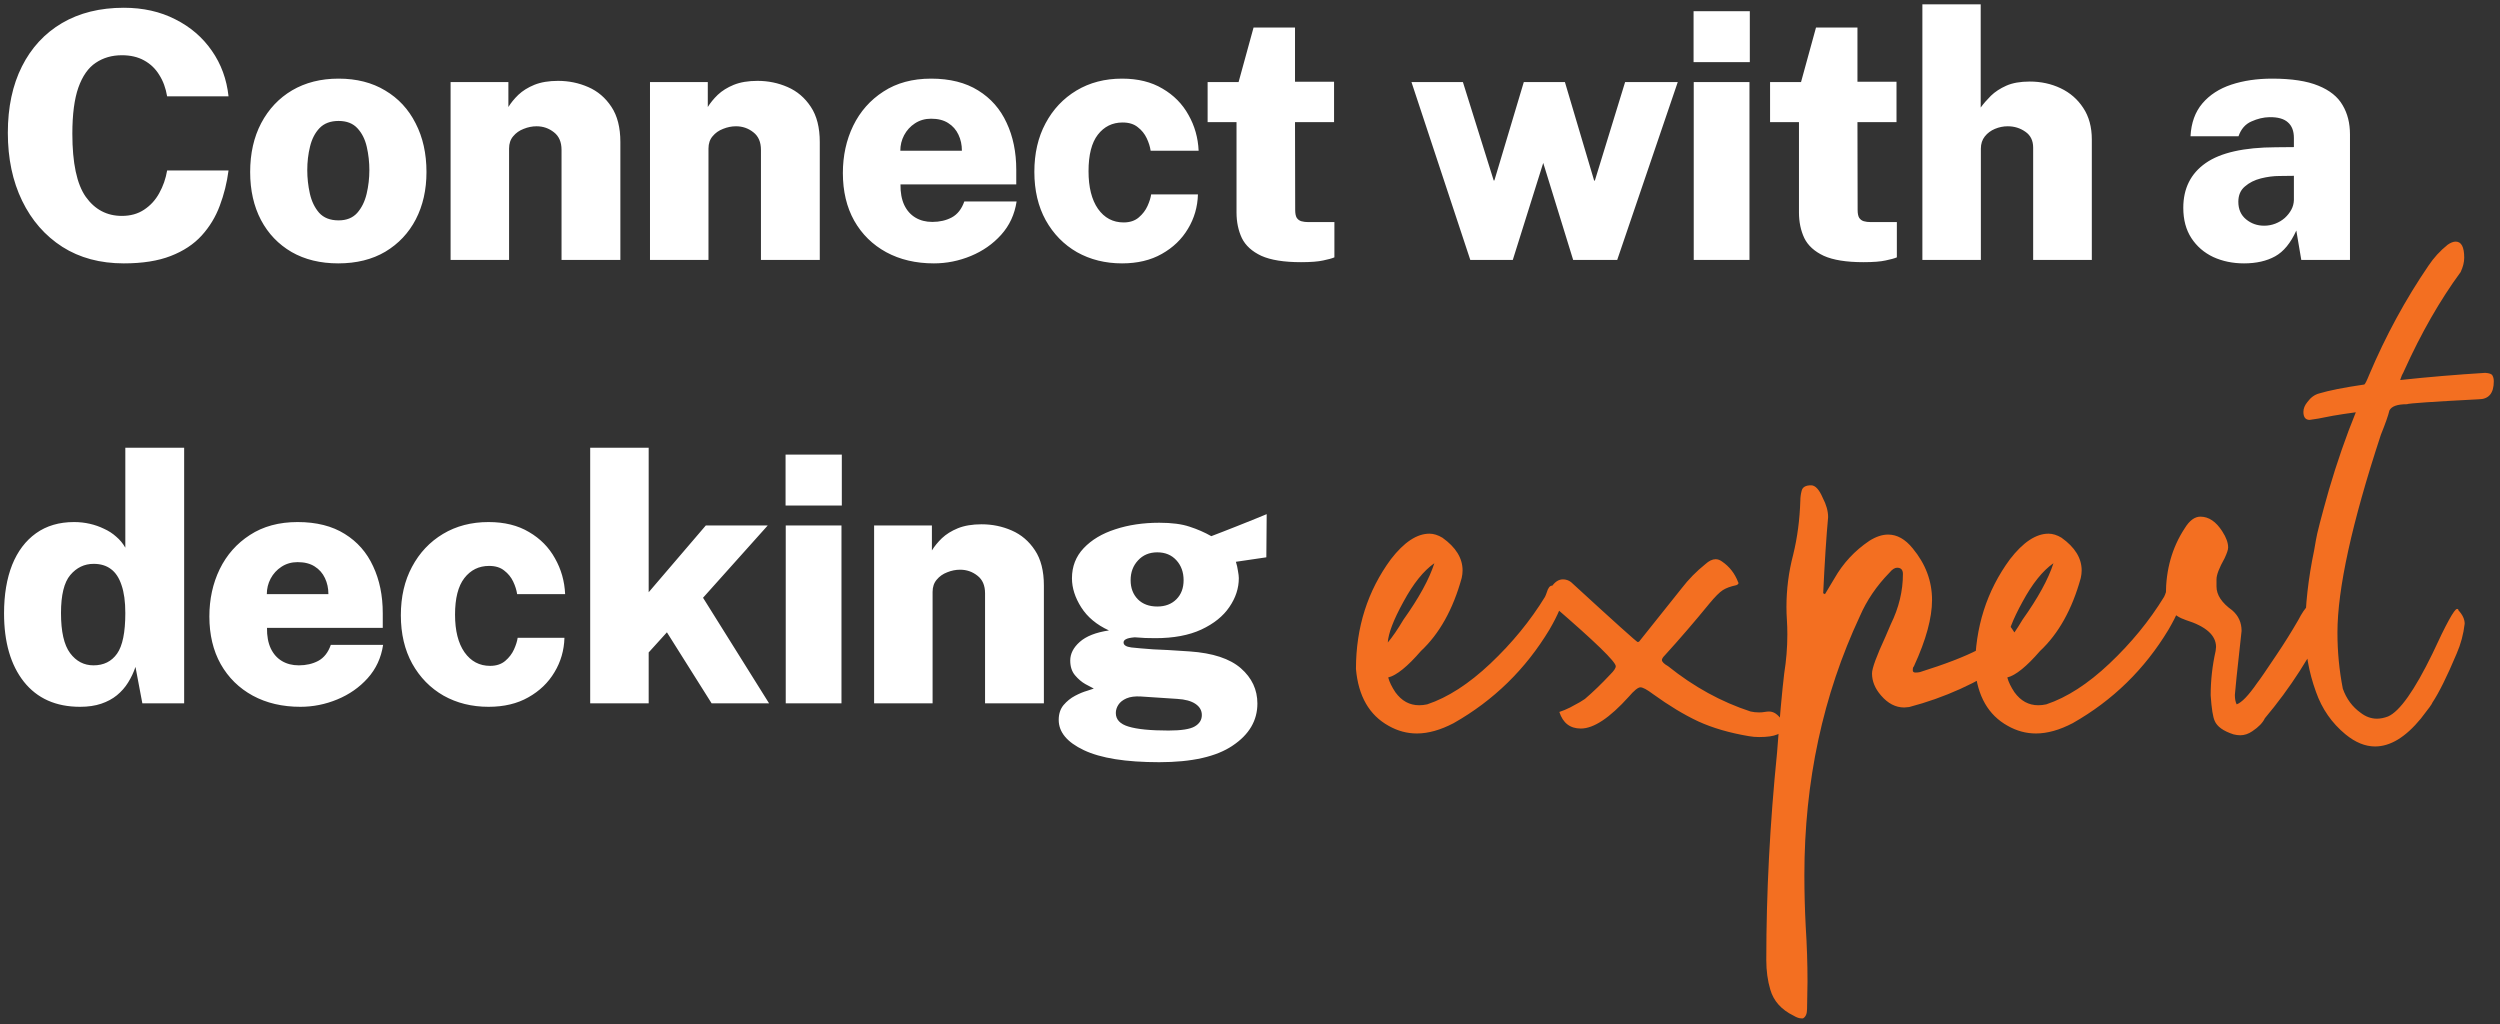
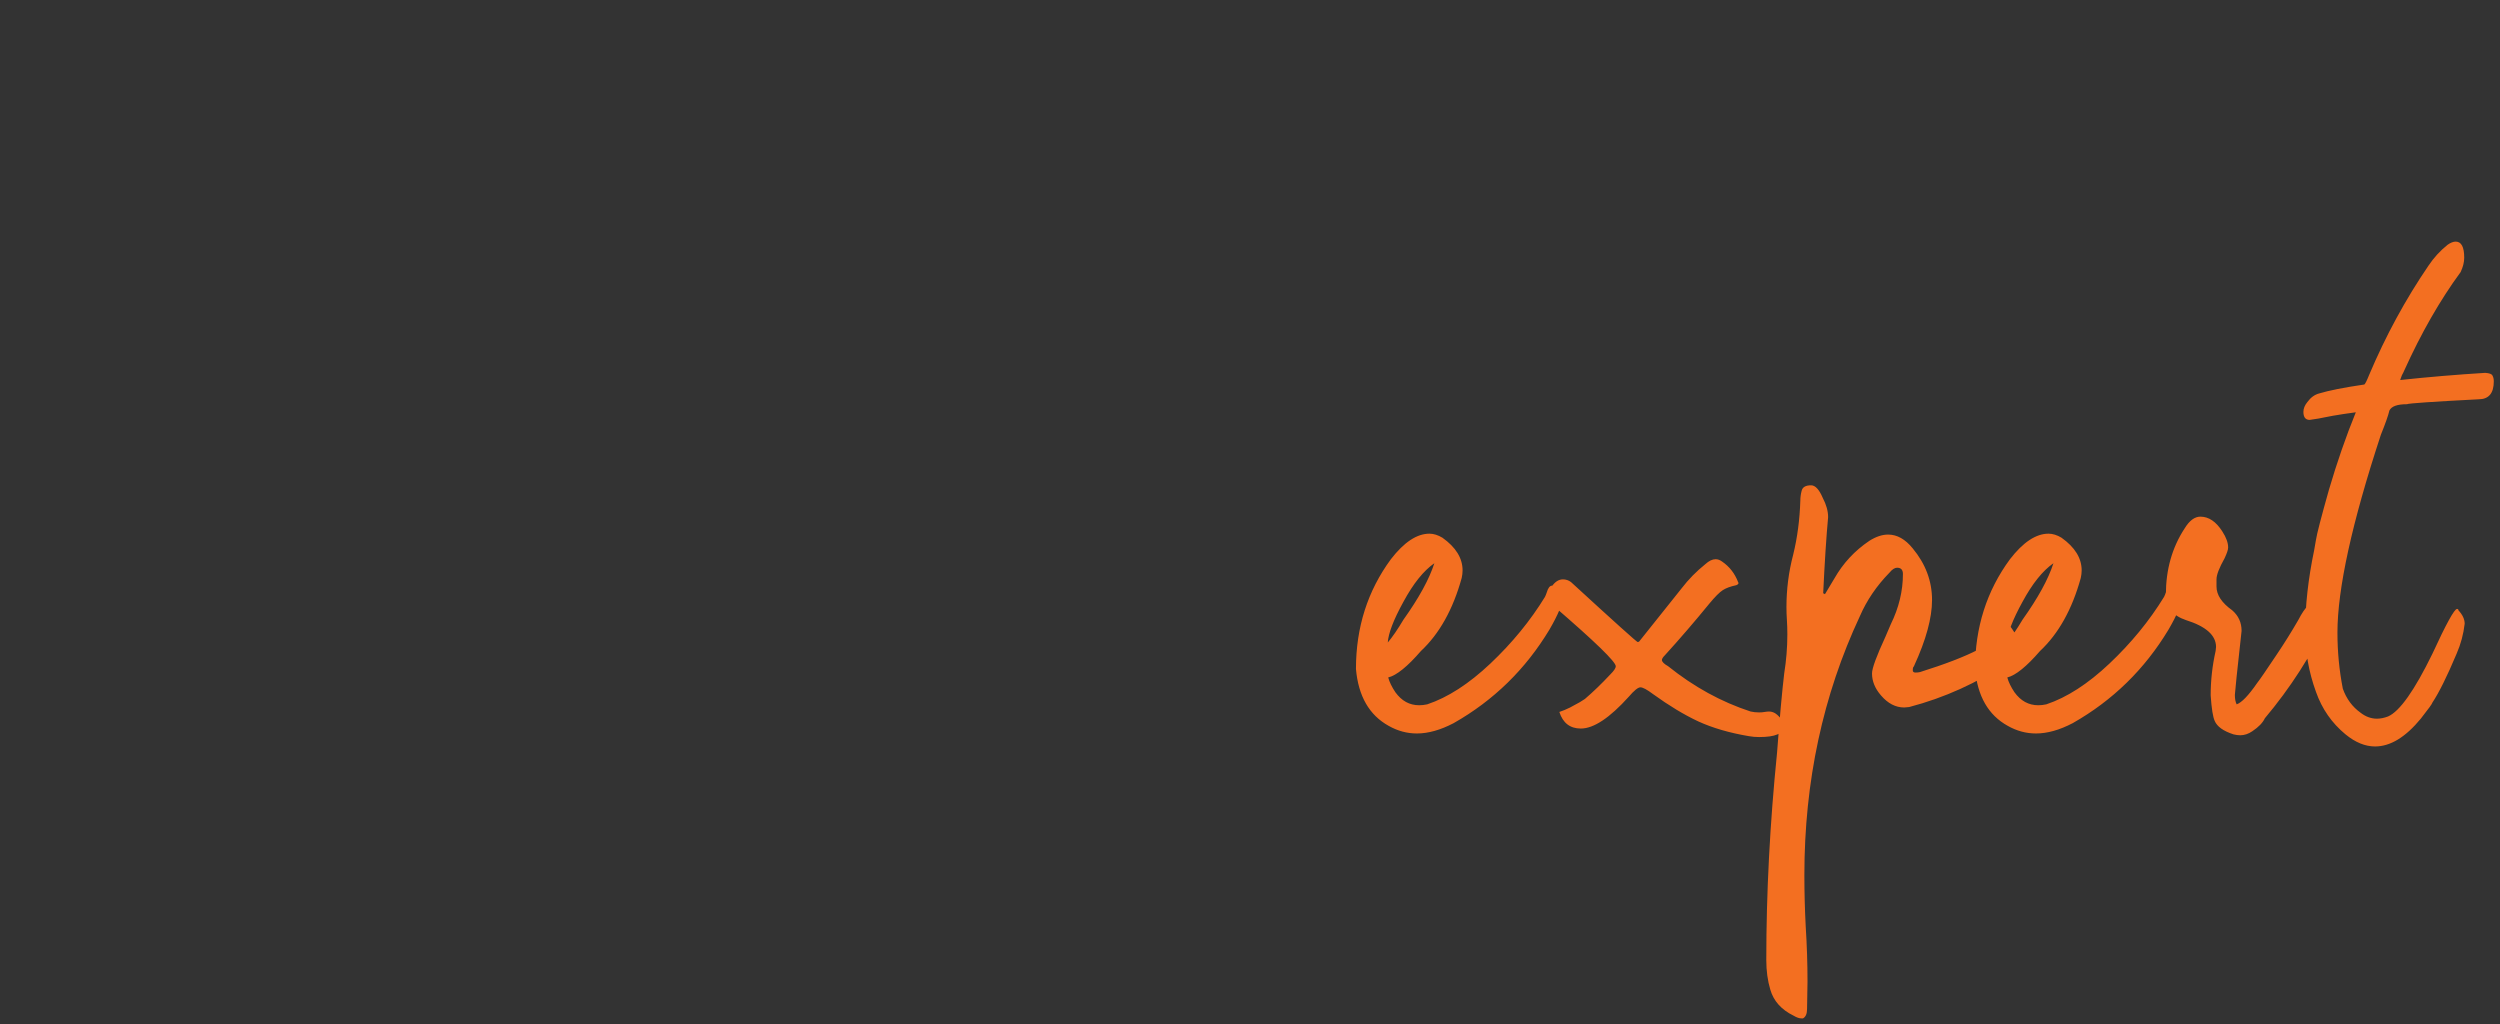
<svg xmlns="http://www.w3.org/2000/svg" width="327" height="134" viewBox="0 0 327 134" fill="none">
  <rect x="0" y="0" width="327" height="134" fill="#333333" stroke="none" />
-   <path d="M16.19 34.45C13.1 34.45 10.422 33.73 8.158 32.29C5.893 30.835 4.138 28.825 2.893 26.26C1.648 23.695 1.025 20.732 1.025 17.372C1.025 14.027 1.64 11.132 2.87 8.687C4.1 6.242 5.848 4.352 8.113 3.017C10.393 1.682 13.085 1.015 16.19 1.015C18.71 1.015 20.953 1.517 22.918 2.522C24.898 3.512 26.495 4.885 27.71 6.64C28.925 8.38 29.652 10.367 29.892 12.602H21.86C21.68 11.522 21.335 10.585 20.825 9.79C20.33 8.98 19.67 8.35 18.845 7.9C18.035 7.45 17.067 7.225 15.943 7.225C14.637 7.225 13.498 7.555 12.523 8.215C11.547 8.86 10.79 9.94 10.25 11.455C9.725 12.955 9.463 14.965 9.463 17.485C9.463 21.325 10.047 24.077 11.217 25.742C12.402 27.407 13.977 28.24 15.943 28.24C17.067 28.24 18.035 27.97 18.845 27.43C19.67 26.89 20.33 26.17 20.825 25.27C21.335 24.355 21.68 23.365 21.86 22.3H29.892C29.683 23.905 29.3 25.442 28.745 26.912C28.205 28.367 27.418 29.665 26.383 30.805C25.348 31.945 23.997 32.837 22.332 33.482C20.683 34.127 18.635 34.45 16.19 34.45ZM44.241 34.45C41.901 34.45 39.868 33.955 38.143 32.965C36.418 31.96 35.083 30.565 34.138 28.78C33.193 26.98 32.721 24.887 32.721 22.502C32.721 20.072 33.201 17.942 34.161 16.112C35.136 14.267 36.486 12.835 38.211 11.815C39.951 10.795 41.976 10.285 44.286 10.285C46.641 10.285 48.673 10.802 50.383 11.837C52.108 12.857 53.436 14.29 54.366 16.135C55.311 17.965 55.783 20.087 55.783 22.502C55.783 24.827 55.318 26.89 54.388 28.69C53.458 30.475 52.131 31.885 50.406 32.92C48.681 33.94 46.626 34.45 44.241 34.45ZM44.286 28.825C45.321 28.825 46.131 28.502 46.716 27.857C47.301 27.197 47.713 26.365 47.953 25.36C48.193 24.34 48.313 23.305 48.313 22.255C48.313 21.22 48.201 20.207 47.976 19.217C47.751 18.227 47.346 17.417 46.761 16.787C46.176 16.142 45.351 15.82 44.286 15.82C43.221 15.82 42.388 16.135 41.788 16.765C41.203 17.38 40.791 18.182 40.551 19.172C40.311 20.147 40.191 21.175 40.191 22.255C40.191 23.275 40.303 24.295 40.528 25.315C40.753 26.32 41.158 27.16 41.743 27.835C42.343 28.495 43.191 28.825 44.286 28.825ZM58.937 34V10.735H66.497V13.997C66.827 13.457 67.262 12.925 67.802 12.4C68.357 11.875 69.054 11.44 69.894 11.095C70.749 10.75 71.784 10.577 72.999 10.577C74.394 10.577 75.707 10.847 76.937 11.387C78.182 11.927 79.194 12.79 79.974 13.975C80.754 15.145 81.144 16.682 81.144 18.587V34H73.449V19.6C73.449 18.58 73.119 17.815 72.459 17.305C71.799 16.78 71.042 16.517 70.187 16.517C69.617 16.517 69.054 16.63 68.499 16.855C67.944 17.065 67.487 17.387 67.127 17.822C66.767 18.242 66.587 18.775 66.587 19.42V34H58.937ZM85.019 34V10.735H92.579V13.997C92.909 13.457 93.344 12.925 93.884 12.4C94.439 11.875 95.137 11.44 95.977 11.095C96.832 10.75 97.867 10.577 99.082 10.577C100.477 10.577 101.789 10.847 103.019 11.387C104.264 11.927 105.277 12.79 106.057 13.975C106.837 15.145 107.227 16.682 107.227 18.587V34H99.532V19.6C99.532 18.58 99.202 17.815 98.542 17.305C97.882 16.78 97.124 16.517 96.269 16.517C95.699 16.517 95.137 16.63 94.582 16.855C94.027 17.065 93.569 17.387 93.209 17.822C92.849 18.242 92.669 18.775 92.669 19.42V34H85.019ZM122.149 34.45C119.794 34.45 117.717 33.962 115.917 32.987C114.132 32.012 112.737 30.64 111.732 28.87C110.742 27.1 110.247 25.022 110.247 22.637C110.247 20.372 110.697 18.31 111.597 16.45C112.512 14.575 113.832 13.082 115.557 11.972C117.282 10.847 119.359 10.285 121.789 10.285C124.249 10.285 126.304 10.802 127.954 11.837C129.604 12.857 130.842 14.267 131.667 16.067C132.507 17.852 132.927 19.9 132.927 22.21V24.122H117.784C117.769 25.187 117.934 26.087 118.279 26.822C118.624 27.542 119.112 28.09 119.742 28.465C120.372 28.84 121.107 29.027 121.947 29.027C122.907 29.027 123.754 28.832 124.489 28.442C125.239 28.037 125.787 27.34 126.132 26.35H132.972C132.717 28.045 132.042 29.5 130.947 30.715C129.867 31.915 128.547 32.837 126.987 33.482C125.427 34.127 123.814 34.45 122.149 34.45ZM117.762 19.712H125.817C125.817 18.947 125.667 18.25 125.367 17.62C125.067 16.975 124.617 16.465 124.017 16.09C123.432 15.715 122.689 15.527 121.789 15.527C120.994 15.527 120.289 15.73 119.674 16.135C119.074 16.525 118.602 17.042 118.257 17.687C117.927 18.317 117.762 18.992 117.762 19.712ZM146.768 34.45C144.578 34.45 142.613 33.962 140.873 32.987C139.148 31.997 137.783 30.602 136.778 28.802C135.788 27.002 135.293 24.895 135.293 22.48C135.293 20.065 135.78 17.95 136.755 16.135C137.73 14.305 139.08 12.872 140.805 11.837C142.53 10.802 144.518 10.285 146.768 10.285C148.838 10.285 150.6 10.72 152.055 11.59C153.525 12.445 154.658 13.592 155.453 15.032C156.263 16.457 156.705 18.017 156.78 19.712H150.503C150.428 19.187 150.255 18.64 149.985 18.07C149.715 17.5 149.325 17.02 148.815 16.63C148.32 16.225 147.66 16.022 146.835 16.022C145.5 16.022 144.42 16.555 143.595 17.62C142.785 18.67 142.38 20.26 142.38 22.39C142.38 24.49 142.793 26.132 143.618 27.317C144.458 28.502 145.575 29.095 146.97 29.095C147.78 29.095 148.44 28.877 148.95 28.442C149.46 28.007 149.843 27.505 150.098 26.935C150.353 26.365 150.51 25.862 150.57 25.427H156.69C156.645 27.062 156.21 28.562 155.385 29.927C154.575 31.292 153.435 32.387 151.965 33.212C150.51 34.037 148.778 34.45 146.768 34.45ZM170.175 34.292C167.94 34.292 166.207 34.015 164.977 33.46C163.762 32.89 162.915 32.117 162.435 31.142C161.97 30.152 161.737 29.035 161.737 27.79V15.977H157.957V10.735H162.007L163.965 3.602H169.387V10.69H174.495V15.977H169.387L169.41 27.452C169.41 27.917 169.477 28.262 169.612 28.487C169.762 28.712 169.965 28.862 170.22 28.937C170.475 29.012 170.782 29.05 171.142 29.05H174.54V33.662C174.225 33.797 173.737 33.932 173.077 34.067C172.417 34.217 171.45 34.292 170.175 34.292ZM192.315 34L184.62 10.735H191.348L195.375 23.605H195.465L199.313 10.735H204.69L208.515 23.627H208.605L212.565 10.735H219.45L211.53 34H205.77L201.855 21.31L197.873 34H192.315ZM221.541 34V10.735H228.831V34H221.541ZM221.519 8.125V1.465H228.876V8.125H221.519ZM243.743 34.292C241.508 34.292 239.775 34.015 238.545 33.46C237.33 32.89 236.483 32.117 236.003 31.142C235.538 30.152 235.305 29.035 235.305 27.79V15.977H231.525V10.735H235.575L237.533 3.602H242.955V10.69H248.063V15.977H242.955L242.978 27.452C242.978 27.917 243.045 28.262 243.18 28.487C243.33 28.712 243.533 28.862 243.788 28.937C244.043 29.012 244.35 29.05 244.71 29.05H248.108V33.662C247.793 33.797 247.305 33.932 246.645 34.067C245.985 34.217 245.018 34.292 243.743 34.292ZM251.447 34V0.565H259.075V14.065C259.435 13.57 259.877 13.06 260.402 12.535C260.942 12.01 261.617 11.567 262.427 11.207C263.237 10.847 264.257 10.667 265.487 10.667C266.957 10.667 268.307 10.96 269.537 11.545C270.767 12.13 271.75 12.985 272.485 14.11C273.235 15.235 273.61 16.615 273.61 18.25V34H265.937V19.307C265.937 18.392 265.6 17.702 264.925 17.237C264.25 16.757 263.477 16.517 262.607 16.517C262.037 16.517 261.482 16.63 260.942 16.855C260.402 17.08 259.96 17.41 259.615 17.845C259.27 18.28 259.097 18.812 259.097 19.442V34H251.447ZM293.517 34.45C292.047 34.45 290.704 34.172 289.489 33.617C288.289 33.047 287.337 32.222 286.632 31.142C285.927 30.062 285.574 28.742 285.574 27.182C285.574 24.647 286.549 22.697 288.499 21.332C290.449 19.967 293.509 19.277 297.679 19.262L300.042 19.24V18.047C300.042 17.132 299.779 16.45 299.254 16C298.744 15.535 297.942 15.31 296.847 15.325C296.067 15.34 295.279 15.527 294.484 15.887C293.689 16.232 293.127 16.877 292.797 17.822H286.519C286.609 16.067 287.127 14.635 288.072 13.525C289.017 12.415 290.277 11.597 291.852 11.072C293.442 10.547 295.219 10.285 297.184 10.285C299.734 10.285 301.752 10.592 303.237 11.207C304.722 11.807 305.779 12.655 306.409 13.75C307.054 14.83 307.377 16.105 307.377 17.575V34H301.009L300.357 30.152C299.622 31.787 298.699 32.912 297.589 33.527C296.479 34.142 295.122 34.45 293.517 34.45ZM296.149 29.522C296.659 29.522 297.147 29.432 297.612 29.252C298.077 29.072 298.489 28.825 298.849 28.51C299.209 28.18 299.494 27.82 299.704 27.43C299.914 27.04 300.027 26.62 300.042 26.17V22.997L298.152 23.02C297.372 23.02 296.562 23.125 295.722 23.335C294.897 23.545 294.199 23.897 293.629 24.392C293.059 24.872 292.774 25.54 292.774 26.395C292.774 27.37 293.112 28.135 293.787 28.69C294.462 29.245 295.249 29.522 296.149 29.522ZM10.475 92.45C7.31 92.45 4.858 91.355 3.118 89.165C1.393 86.975 0.53 83.997 0.53 80.232C0.53 77.787 0.883 75.672 1.588 73.887C2.308 72.102 3.35 70.722 4.715 69.747C6.08 68.772 7.738 68.285 9.688 68.285C10.393 68.285 11.075 68.36 11.735 68.51C12.395 68.66 13.018 68.877 13.602 69.162C14.203 69.432 14.735 69.777 15.2 70.197C15.68 70.602 16.078 71.082 16.392 71.637V58.565H24.087V92H18.62L17.72 87.23C17.48 87.95 17.157 88.632 16.753 89.277C16.363 89.907 15.875 90.462 15.29 90.942C14.72 91.407 14.037 91.775 13.242 92.045C12.447 92.315 11.525 92.45 10.475 92.45ZM12.23 87.027C13.565 87.027 14.592 86.517 15.312 85.497C16.032 84.477 16.392 82.707 16.392 80.187C16.392 78.702 16.227 77.487 15.898 76.542C15.582 75.582 15.117 74.877 14.502 74.427C13.902 73.977 13.152 73.752 12.252 73.752C11.037 73.752 10.018 74.24 9.193 75.215C8.383 76.175 7.978 77.832 7.978 80.187C7.978 82.617 8.375 84.365 9.17 85.43C9.965 86.495 10.985 87.027 12.23 87.027ZM39.288 92.45C36.933 92.45 34.855 91.963 33.055 90.987C31.27 90.012 29.875 88.64 28.87 86.87C27.88 85.1 27.385 83.022 27.385 80.637C27.385 78.372 27.835 76.31 28.735 74.45C29.65 72.575 30.97 71.082 32.695 69.972C34.42 68.847 36.498 68.285 38.928 68.285C41.388 68.285 43.443 68.802 45.093 69.837C46.743 70.857 47.98 72.267 48.805 74.067C49.645 75.852 50.065 77.9 50.065 80.21V82.122H34.923C34.908 83.187 35.073 84.087 35.418 84.822C35.763 85.542 36.25 86.09 36.88 86.465C37.51 86.84 38.245 87.027 39.085 87.027C40.045 87.027 40.893 86.832 41.628 86.442C42.378 86.037 42.925 85.34 43.27 84.35H50.11C49.855 86.045 49.18 87.5 48.085 88.715C47.005 89.915 45.685 90.837 44.125 91.482C42.565 92.128 40.953 92.45 39.288 92.45ZM34.9 77.712H42.955C42.955 76.947 42.805 76.25 42.505 75.62C42.205 74.975 41.755 74.465 41.155 74.09C40.57 73.715 39.828 73.527 38.928 73.527C38.133 73.527 37.428 73.73 36.813 74.135C36.213 74.525 35.74 75.042 35.395 75.687C35.065 76.317 34.9 76.992 34.9 77.712ZM63.906 92.45C61.716 92.45 59.751 91.963 58.011 90.987C56.286 89.997 54.921 88.602 53.916 86.802C52.926 85.002 52.431 82.895 52.431 80.48C52.431 78.065 52.919 75.95 53.894 74.135C54.869 72.305 56.219 70.872 57.944 69.837C59.669 68.802 61.656 68.285 63.906 68.285C65.976 68.285 67.739 68.72 69.194 69.59C70.664 70.445 71.796 71.592 72.591 73.032C73.401 74.457 73.844 76.017 73.919 77.712H67.641C67.566 77.187 67.394 76.64 67.124 76.07C66.854 75.5 66.464 75.02 65.954 74.63C65.459 74.225 64.799 74.022 63.974 74.022C62.639 74.022 61.559 74.555 60.734 75.62C59.924 76.67 59.519 78.26 59.519 80.39C59.519 82.49 59.931 84.132 60.756 85.317C61.596 86.502 62.714 87.095 64.109 87.095C64.919 87.095 65.579 86.877 66.089 86.442C66.599 86.007 66.981 85.505 67.236 84.935C67.491 84.365 67.649 83.862 67.709 83.427H73.829C73.784 85.062 73.349 86.562 72.524 87.927C71.714 89.292 70.574 90.387 69.104 91.212C67.649 92.038 65.916 92.45 63.906 92.45ZM77.197 92V58.565H84.847V77.465L92.317 68.735H100.417L91.957 78.185L100.597 92H93.082L87.232 82.707L84.847 85.34V92H77.197ZM102.775 92V68.735H110.065V92H102.775ZM102.752 66.125V59.465H110.11V66.125H102.752ZM114.333 92V68.735H121.893V71.997C122.223 71.457 122.658 70.925 123.198 70.4C123.753 69.875 124.45 69.44 125.29 69.095C126.145 68.75 127.18 68.577 128.395 68.577C129.79 68.577 131.103 68.847 132.333 69.387C133.578 69.927 134.59 70.79 135.37 71.975C136.15 73.145 136.54 74.682 136.54 76.587V92H128.845V77.6C128.845 76.58 128.515 75.815 127.855 75.305C127.195 74.78 126.438 74.517 125.583 74.517C125.013 74.517 124.45 74.63 123.895 74.855C123.34 75.065 122.883 75.387 122.523 75.822C122.163 76.242 121.983 76.775 121.983 77.42V92H114.333ZM151.62 99.695C147.255 99.695 143.97 99.17 141.765 98.12C139.575 97.085 138.48 95.765 138.48 94.16C138.48 93.38 138.69 92.735 139.11 92.225C139.545 91.715 140.047 91.31 140.617 91.01C141.187 90.71 141.712 90.492 142.192 90.357C142.672 90.207 142.965 90.11 143.07 90.065C142.83 89.945 142.462 89.75 141.967 89.48C141.487 89.21 141.037 88.827 140.617 88.332C140.197 87.837 139.987 87.192 139.987 86.397C139.987 85.512 140.4 84.702 141.225 83.967C142.065 83.217 143.34 82.715 145.05 82.46C143.445 81.725 142.237 80.72 141.427 79.445C140.617 78.17 140.212 76.902 140.212 75.642C140.212 74.097 140.722 72.785 141.742 71.705C142.777 70.61 144.157 69.785 145.882 69.23C147.607 68.66 149.527 68.375 151.642 68.375C153.262 68.375 154.582 68.547 155.602 68.892C156.622 69.222 157.567 69.635 158.437 70.13C158.827 69.98 159.315 69.792 159.9 69.567C160.485 69.327 161.115 69.08 161.79 68.825C162.48 68.555 163.155 68.285 163.815 68.015C164.49 67.73 165.112 67.475 165.682 67.25L165.637 72.897L161.655 73.482C161.775 73.857 161.865 74.255 161.925 74.675C162 75.08 162.037 75.395 162.037 75.62C162.037 76.94 161.625 78.2 160.8 79.4C159.99 80.6 158.767 81.582 157.132 82.347C155.512 83.097 153.51 83.472 151.125 83.472C150.81 83.472 150.367 83.465 149.797 83.45C149.227 83.42 148.77 83.39 148.425 83.36C147.87 83.405 147.487 83.487 147.277 83.607C147.067 83.712 146.962 83.855 146.962 84.035C146.962 84.38 147.3 84.597 147.975 84.687C148.65 84.762 149.61 84.845 150.855 84.935C151.305 84.95 151.95 84.98 152.79 85.025C153.645 85.07 154.582 85.13 155.602 85.205C158.632 85.415 160.867 86.15 162.307 87.41C163.747 88.67 164.467 90.207 164.467 92.023C164.467 94.243 163.395 96.073 161.25 97.513C159.12 98.968 155.91 99.695 151.62 99.695ZM152.835 95.555C154.515 95.555 155.662 95.375 156.277 95.015C156.892 94.655 157.2 94.16 157.2 93.53C157.2 92.93 156.922 92.443 156.367 92.068C155.812 91.692 155.017 91.475 153.982 91.415L149.212 91.1C148.462 91.055 147.84 91.137 147.345 91.347C146.865 91.557 146.512 91.835 146.287 92.18C146.062 92.525 145.95 92.885 145.95 93.26C145.95 94.115 146.505 94.708 147.615 95.038C148.74 95.383 150.48 95.555 152.835 95.555ZM151.372 79.332C152.407 79.332 153.24 79.017 153.87 78.387C154.5 77.757 154.815 76.925 154.815 75.89C154.815 74.84 154.5 73.97 153.87 73.28C153.24 72.59 152.407 72.245 151.372 72.245C150.337 72.245 149.497 72.597 148.852 73.302C148.207 73.992 147.885 74.855 147.885 75.89C147.885 76.91 148.2 77.742 148.83 78.387C149.46 79.017 150.307 79.332 151.372 79.332Z" fill="white" />
  <path d="M181.52 84.043C182.145 83.301 182.828 82.305 183.57 81.055C185.602 78.203 186.949 75.742 187.613 73.672C186.207 74.648 184.859 76.328 183.57 78.711C182.281 81.055 181.598 82.832 181.52 84.043ZM185.328 95.938C184.039 95.938 182.809 95.605 181.637 94.941C179.098 93.535 177.672 91.055 177.359 87.5C177.359 82.07 178.883 77.285 181.93 73.144C183.648 70.918 185.328 69.805 186.969 69.805C187.516 69.805 188.082 69.98 188.668 70.332C190.426 71.582 191.305 73.008 191.305 74.609C191.305 74.922 191.266 75.254 191.188 75.605C190.055 79.707 188.277 82.891 185.855 85.156C184.098 87.187 182.672 88.34 181.578 88.613C181.734 89.199 182.047 89.844 182.516 90.547C183.336 91.68 184.371 92.246 185.621 92.246C185.973 92.246 186.324 92.207 186.676 92.129C189.371 91.23 192.125 89.453 194.938 86.797C197.789 84.102 200.172 81.191 202.086 78.066C202.164 77.91 202.242 77.715 202.32 77.48C202.398 77.207 202.496 76.992 202.613 76.836C202.73 76.68 202.867 76.602 203.023 76.602C203.141 76.602 203.297 76.66 203.492 76.777C204.078 77.129 204.371 77.617 204.371 78.242C204.371 79.023 203.805 80.391 202.672 82.344C199.547 87.539 195.367 91.621 190.133 94.59C188.414 95.488 186.812 95.938 185.328 95.938ZM230.094 96.406C229.625 96.406 229.176 96.367 228.746 96.289C226.207 95.859 224 95.215 222.125 94.355C220.289 93.496 218.316 92.305 216.207 90.781C215.426 90.195 214.879 89.902 214.566 89.902C214.254 89.902 213.746 90.312 213.043 91.133C210.543 93.906 208.453 95.293 206.773 95.293C205.367 95.293 204.43 94.57 203.961 93.125C204.43 92.969 204.898 92.773 205.367 92.539C205.875 92.266 206.305 92.031 206.656 91.836C207.008 91.602 207.223 91.465 207.301 91.426C208.355 90.527 209.469 89.453 210.641 88.203C211.109 87.734 211.344 87.383 211.344 87.148C211.344 86.562 208.648 83.945 203.258 79.297C202.945 78.828 202.789 78.223 202.789 77.48C202.789 77.207 202.848 76.953 202.965 76.719C203.395 76.094 203.883 75.781 204.43 75.781C204.82 75.781 205.172 75.898 205.484 76.133C211.188 81.367 214.098 83.984 214.215 83.984L214.391 83.926L219.957 76.953C220.855 75.781 221.891 74.727 223.062 73.789C223.531 73.359 223.98 73.144 224.41 73.144C224.684 73.144 224.957 73.242 225.23 73.437C226.207 74.102 226.91 75 227.34 76.133L227.398 76.25C227.398 76.367 227.301 76.465 227.105 76.543C226.363 76.699 225.777 76.914 225.348 77.187C224.918 77.461 224.332 78.047 223.59 78.945C221.676 81.289 219.742 83.535 217.789 85.683C217.516 85.957 217.379 86.172 217.379 86.328C217.379 86.562 217.652 86.836 218.199 87.148C221.559 89.844 225.152 91.816 228.98 93.066C229.332 93.145 229.703 93.184 230.094 93.184C230.367 93.184 230.602 93.164 230.797 93.125C231.031 93.086 231.227 93.066 231.383 93.066C231.773 93.066 232.125 93.203 232.438 93.477C232.984 93.945 233.258 94.473 233.258 95.059C233.258 95.957 232.203 96.406 230.094 96.406ZM235.836 133.203H235.602C235.328 133.203 234.996 133.086 234.605 132.852C233.004 132.07 231.988 130.938 231.559 129.453C231.207 128.281 231.031 126.992 231.031 125.586C231.031 116.797 231.5 107.754 232.438 98.457C232.789 93.809 233.102 90.352 233.375 88.086C233.648 86.367 233.785 84.668 233.785 82.988C233.785 82.324 233.766 81.699 233.727 81.113C233.688 80.527 233.668 79.961 233.668 79.414C233.668 77.07 233.961 74.785 234.547 72.558C235.094 70.332 235.406 67.969 235.484 65.469C235.484 65.039 235.543 64.609 235.66 64.18C235.777 63.711 236.188 63.477 236.891 63.477C237.438 63.477 237.945 64.023 238.414 65.117C238.883 66.016 239.117 66.855 239.117 67.637C238.883 70.176 238.668 73.496 238.473 77.598L238.707 77.715L239.938 75.664C241.07 73.672 242.594 72.031 244.508 70.742C245.367 70.195 246.188 69.922 246.969 69.922C248.141 69.922 249.215 70.527 250.191 71.738C251.871 73.769 252.711 76.016 252.711 78.477C252.711 80.82 251.93 83.691 250.367 87.09C250.367 87.129 250.328 87.187 250.25 87.266C250.211 87.344 250.191 87.48 250.191 87.676C250.191 87.871 250.309 87.969 250.543 87.969C250.777 87.969 250.973 87.949 251.129 87.91C257.73 85.84 261.305 83.984 261.852 82.344C262.047 81.875 262.242 81.641 262.438 81.641C262.672 81.641 262.926 81.855 263.199 82.285C263.746 83.027 264.02 83.711 264.02 84.336C264.02 85.195 263.531 85.977 262.555 86.68C258.609 89.336 254.332 91.27 249.723 92.48L249.078 92.539C247.945 92.539 246.93 92.012 246.031 90.957C245.25 90.059 244.859 89.102 244.859 88.086C244.859 87.422 245.445 85.82 246.617 83.281L247.32 81.641C248.375 79.492 248.902 77.305 248.902 75.078C248.902 74.531 248.648 74.258 248.141 74.258C247.828 74.258 247.496 74.473 247.145 74.902C245.465 76.621 244.176 78.516 243.277 80.586C238.434 90.938 236.012 102.227 236.012 114.453C236.012 116.68 236.07 118.926 236.188 121.191C236.344 123.613 236.422 126.016 236.422 128.398L236.363 131.973C236.363 132.598 236.188 133.008 235.836 133.203ZM262.496 84.043C263.121 83.301 263.805 82.305 264.547 81.055C266.578 78.203 267.926 75.742 268.59 73.672C267.184 74.648 265.836 76.328 264.547 78.711C263.258 81.055 262.574 82.832 262.496 84.043ZM266.305 95.938C265.016 95.938 263.785 95.605 262.613 94.941C260.074 93.535 258.648 91.055 258.336 87.5C258.336 82.07 259.859 77.285 262.906 73.144C264.625 70.918 266.305 69.805 267.945 69.805C268.492 69.805 269.059 69.98 269.645 70.332C271.402 71.582 272.281 73.008 272.281 74.609C272.281 74.922 272.242 75.254 272.164 75.605C271.031 79.707 269.254 82.891 266.832 85.156C265.074 87.187 263.648 88.34 262.555 88.613C262.711 89.199 263.023 89.844 263.492 90.547C264.312 91.68 265.348 92.246 266.598 92.246C266.949 92.246 267.301 92.207 267.652 92.129C270.348 91.23 273.102 89.453 275.914 86.797C278.766 84.102 281.148 81.191 283.062 78.066C283.141 77.91 283.219 77.715 283.297 77.48C283.375 77.207 283.473 76.992 283.59 76.836C283.707 76.68 283.844 76.602 284 76.602C284.117 76.602 284.273 76.66 284.469 76.777C285.055 77.129 285.348 77.617 285.348 78.242C285.348 79.023 284.781 80.391 283.648 82.344C280.523 87.539 276.344 91.621 271.109 94.59C269.391 95.488 267.789 95.938 266.305 95.938ZM293.023 96.172C292.75 96.172 292.457 96.133 292.145 96.055C290.816 95.625 289.996 95.039 289.684 94.297C289.449 93.789 289.273 92.676 289.156 90.957C289.156 89.004 289.371 87.07 289.801 85.156L289.859 84.629C289.859 83.105 288.551 81.933 285.934 81.113C284.176 80.527 283.297 79.414 283.297 77.773C283.297 74.492 284.117 71.602 285.758 69.102C286.383 68.086 287.066 67.578 287.809 67.578C288.902 67.578 289.859 68.223 290.68 69.512C291.188 70.293 291.441 70.996 291.441 71.621C291.441 71.894 291.285 72.363 290.973 73.027C290.27 74.277 289.918 75.195 289.918 75.781V76.719C289.918 77.812 290.602 78.848 291.969 79.824C292.789 80.527 293.199 81.426 293.199 82.519C292.613 87.832 292.32 90.625 292.32 90.898C292.32 91.406 292.398 91.816 292.555 92.129C293.219 91.895 294.117 90.957 295.25 89.316C295.562 88.926 296.383 87.734 297.711 85.742C298.766 84.18 299.742 82.617 300.641 81.055C301.5 79.375 302.359 78.535 303.219 78.535C303.492 78.535 303.746 78.613 303.98 78.769C304.254 78.926 304.469 79.043 304.625 79.121C304.82 79.199 304.957 79.277 305.035 79.355C305.113 79.394 305.152 79.473 305.152 79.59C305.152 79.785 304.957 80.254 304.566 80.996C302.34 85.683 299.566 90 296.246 93.945C295.973 94.531 295.426 95.098 294.605 95.645C294.098 95.996 293.57 96.172 293.023 96.172ZM310.66 97.637C309.371 97.637 308.082 97.109 306.793 96.055C304.996 94.57 303.707 92.715 302.926 90.488C301.988 87.91 301.52 85.254 301.52 82.519C301.52 79.238 301.91 75.723 302.691 71.973C302.73 71.816 302.809 71.367 302.926 70.625C303.043 69.844 303.609 67.656 304.625 64.062C305.68 60.469 306.852 57.09 308.141 53.926C308.102 53.926 307.555 54.004 306.5 54.16C305.484 54.316 304.703 54.453 304.156 54.57C303.648 54.687 302.965 54.805 302.105 54.922C301.559 54.922 301.285 54.57 301.285 53.867C301.285 53.437 301.461 53.008 301.812 52.578C302.242 51.992 302.75 51.621 303.336 51.465C304.625 51.074 306.598 50.684 309.254 50.293C309.371 50.215 309.586 49.785 309.898 49.004C312.047 43.926 314.625 39.18 317.633 34.766C318.336 33.711 319.176 32.793 320.152 32.012C320.543 31.738 320.895 31.602 321.207 31.602C321.949 31.602 322.32 32.305 322.32 33.711C322.32 34.297 322.164 34.922 321.852 35.586C319.156 39.258 316.695 43.555 314.469 48.477C314.391 48.672 314.293 48.867 314.176 49.062C314.098 49.258 314.02 49.473 313.941 49.707C317.574 49.316 321.285 49.004 325.074 48.769C325.621 48.809 325.934 48.926 326.012 49.121C326.129 49.316 326.188 49.57 326.188 49.883C326.188 51.445 325.523 52.227 324.195 52.227C318.18 52.539 315.055 52.754 314.82 52.871C313.57 52.871 312.809 53.144 312.535 53.691C312.379 54.355 312.008 55.41 311.422 56.855C307.633 68.379 305.738 77.012 305.738 82.754C305.738 85.254 305.973 87.695 306.441 90.078C306.91 91.406 307.691 92.461 308.785 93.242C309.449 93.75 310.152 94.004 310.895 94.004C311.363 94.004 311.852 93.906 312.359 93.711C313.883 93.047 315.816 90.312 318.16 85.508C319.957 81.602 321.031 79.648 321.383 79.648C321.5 79.648 321.559 79.707 321.559 79.824C322.105 80.41 322.379 80.996 322.379 81.582C322.223 82.949 321.871 84.258 321.324 85.508C320.074 88.477 319.02 90.605 318.16 91.895C318.16 92.012 317.652 92.715 316.637 94.004C314.645 96.426 312.652 97.637 310.66 97.637Z" fill="#F36F21" />
</svg>